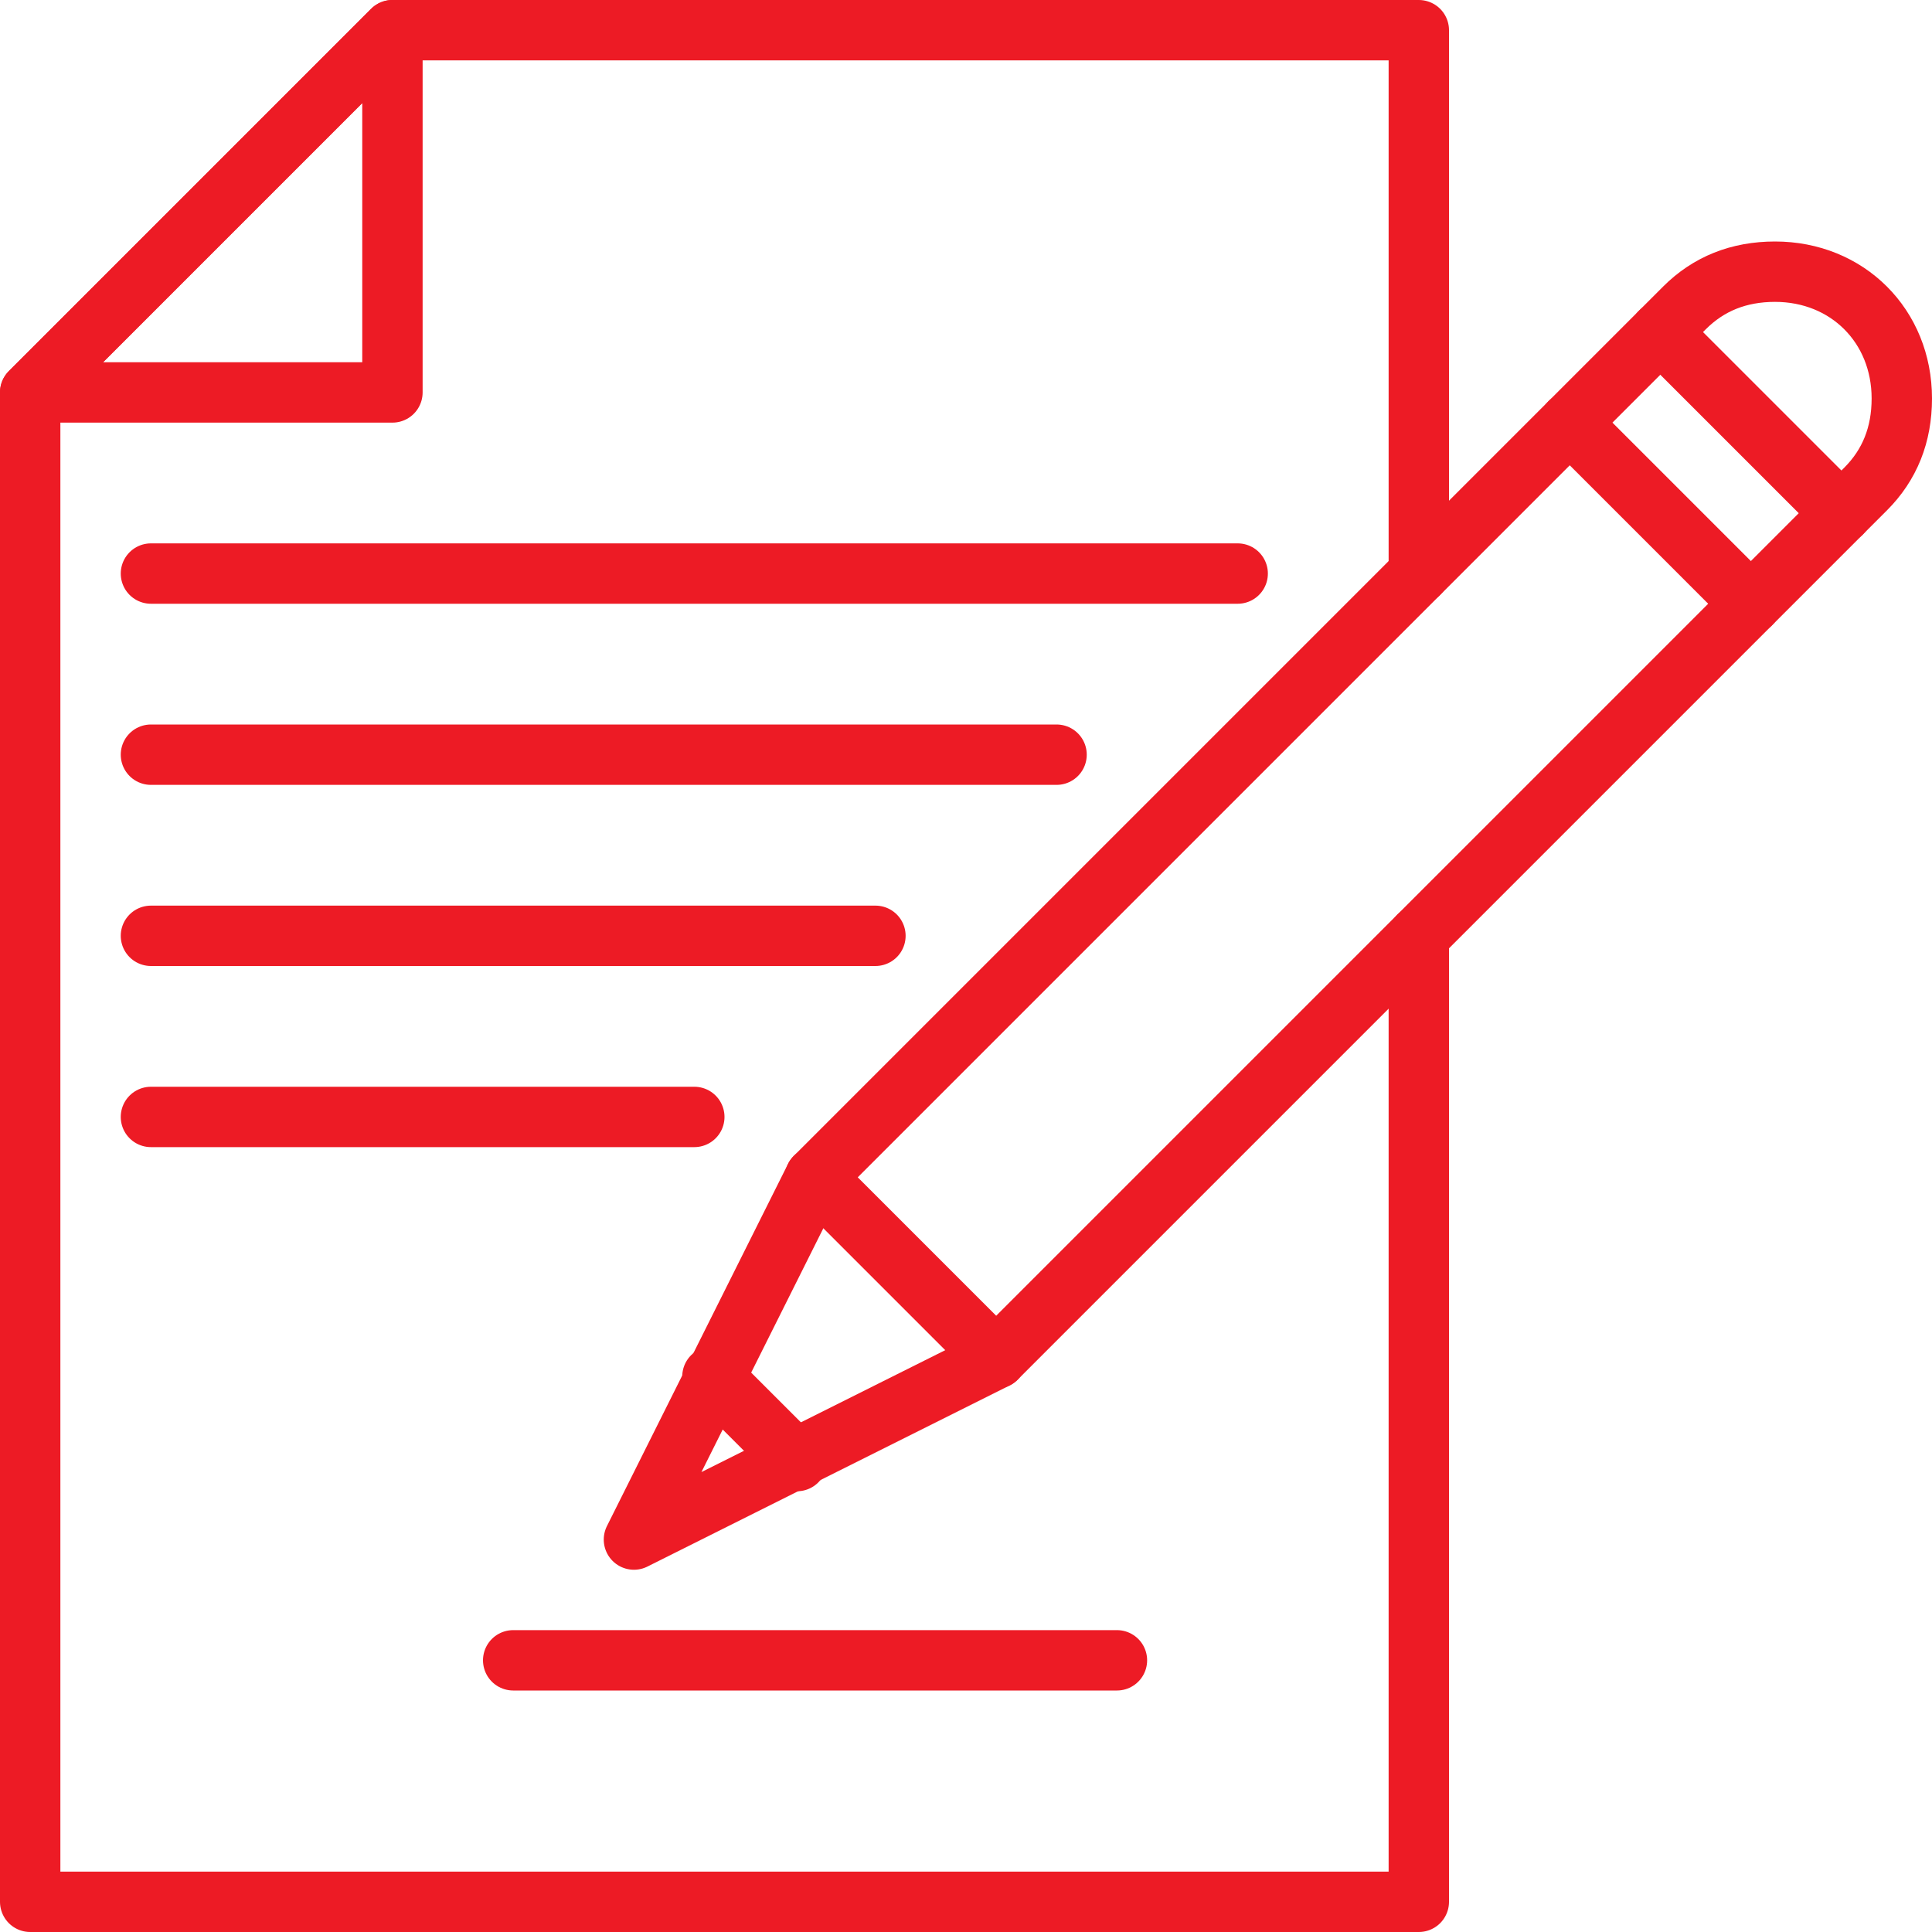
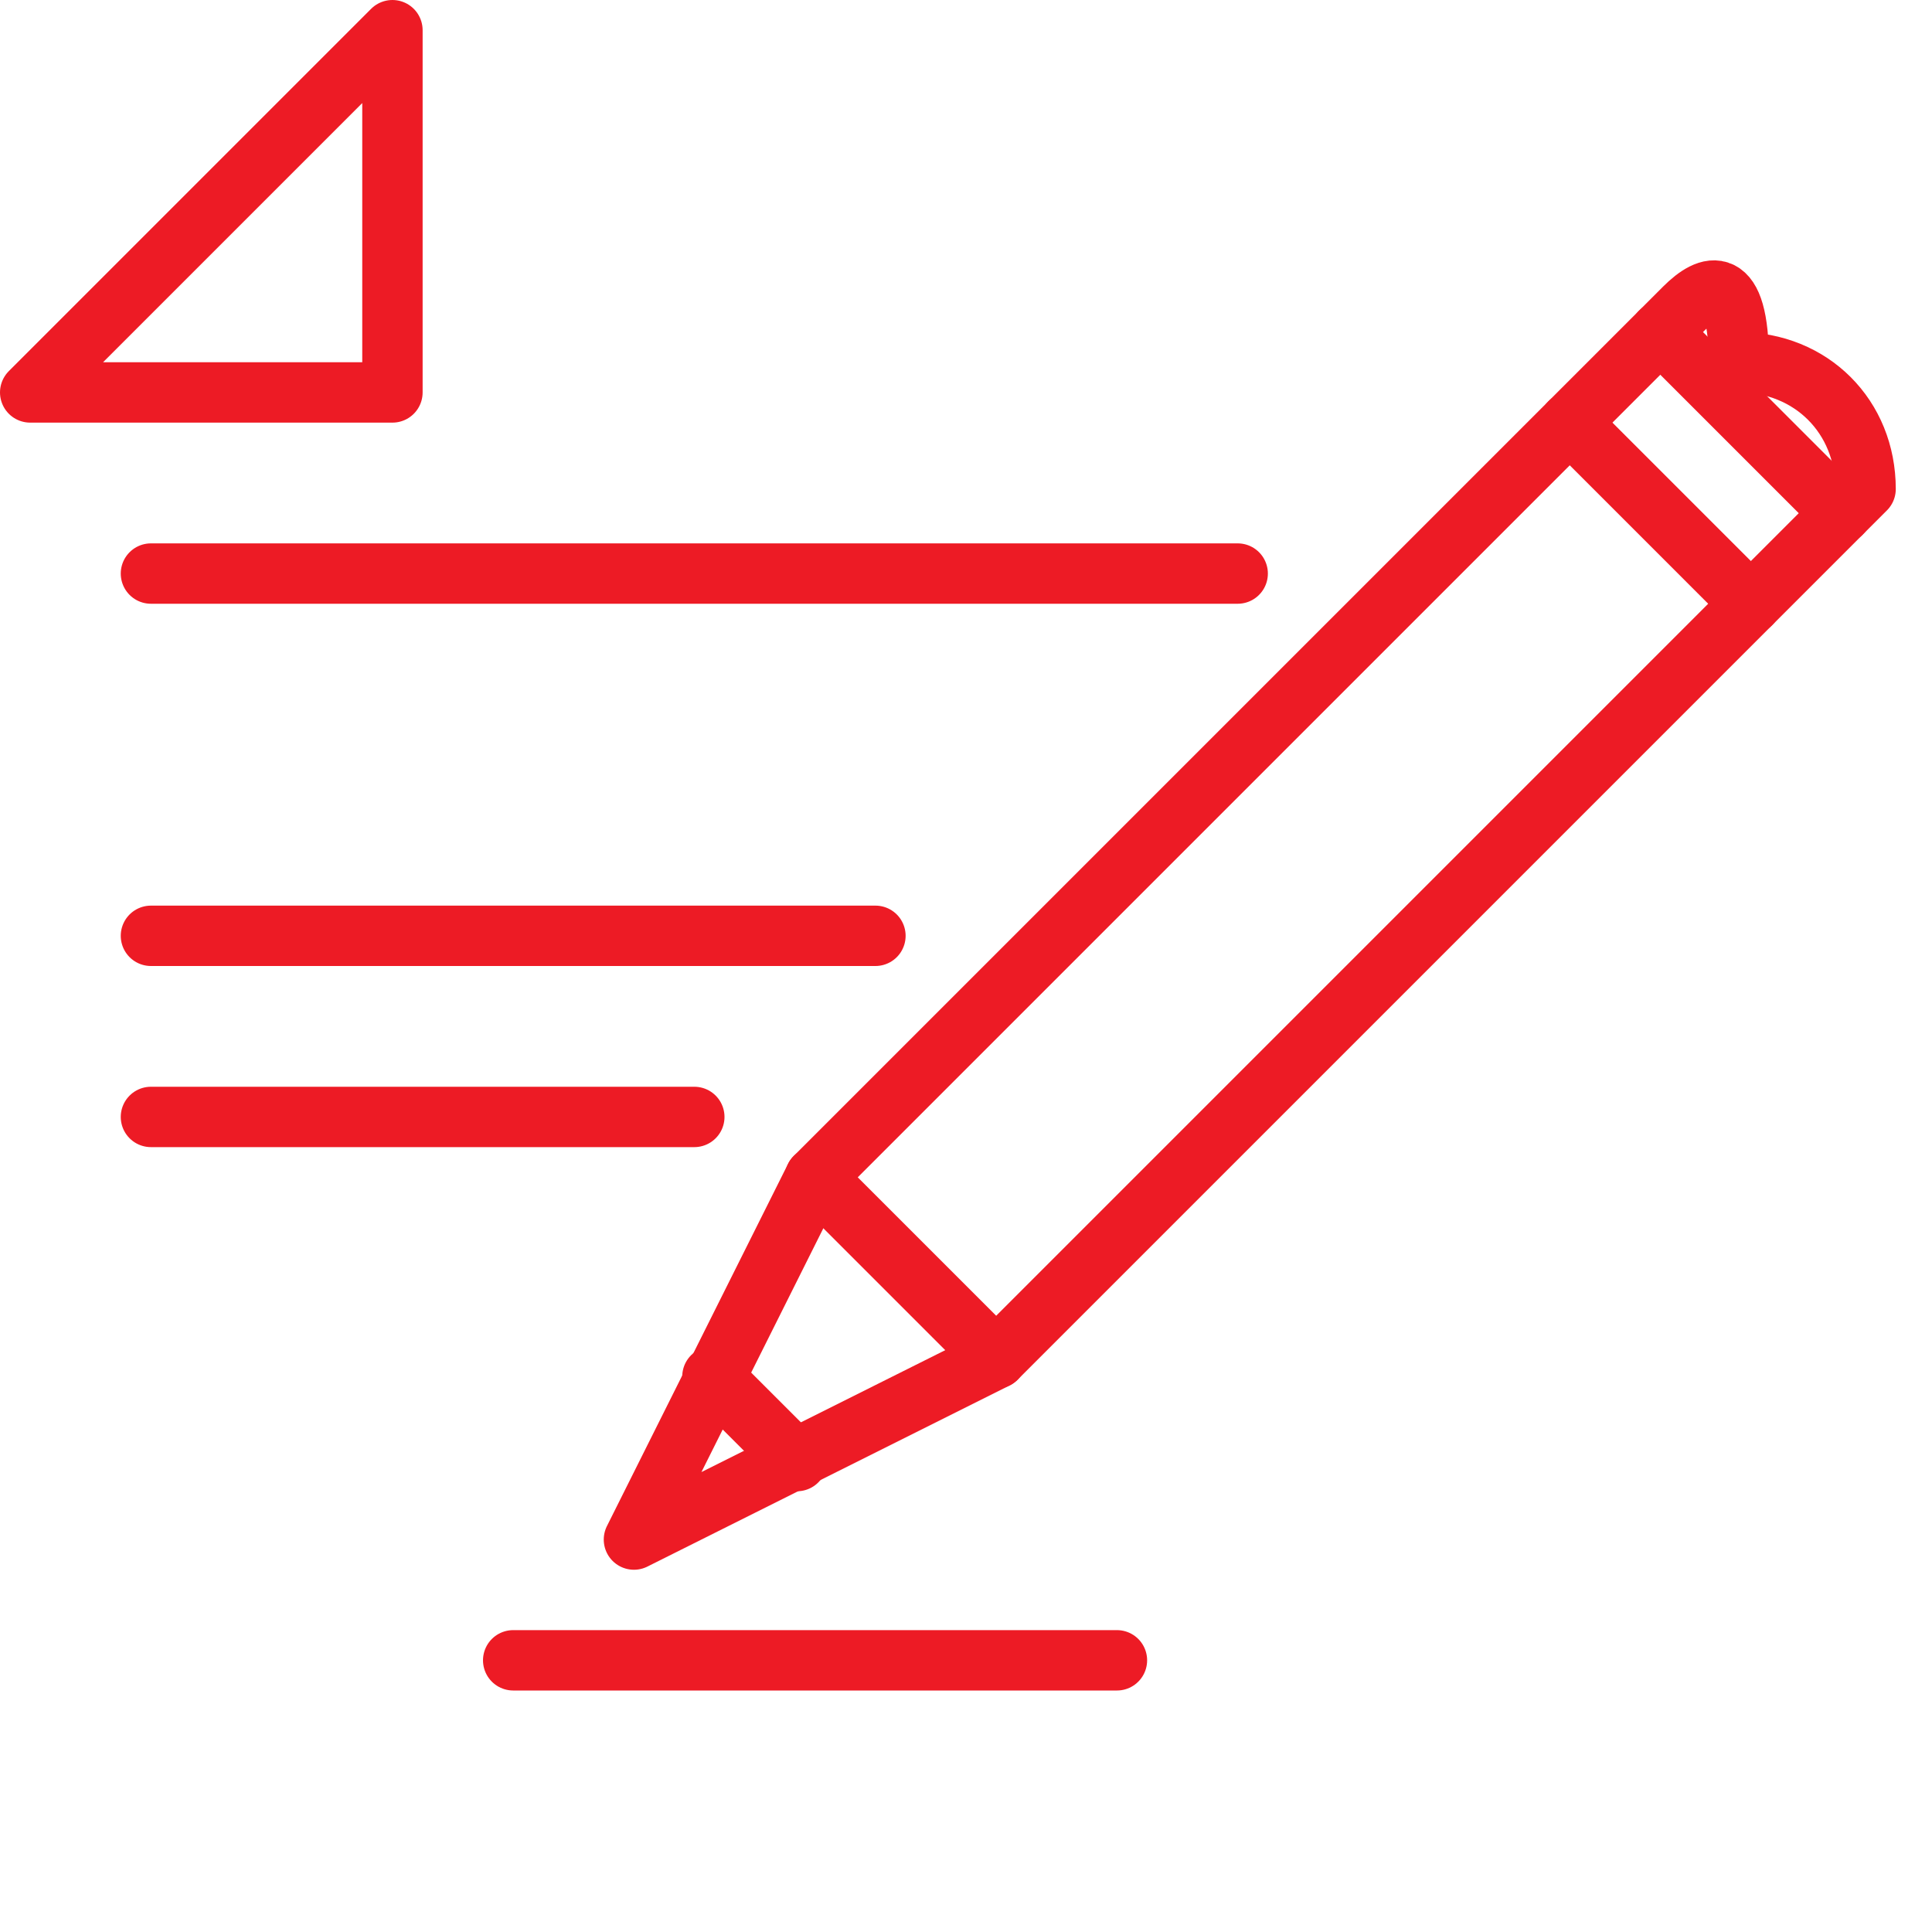
<svg xmlns="http://www.w3.org/2000/svg" version="1.1" id="Layer_1" x="0px" y="0px" viewBox="0 0 32 32" style="enable-background:new 0 0 32 32;" xml:space="preserve">
  <style type="text/css">
	.st0{fill:none;stroke:#ED1B25;stroke-linecap:round;stroke-linejoin:round;}
</style>
-   <polyline class="st0" points="23.5,9.5 23.5,0.5 6.5,0.5 0.5,6.5 0.5,31.5 23.5,31.5 23.5,15.5 " />
  <polygon class="st0" points="6.5,0.5 6.5,6.5 0.5,6.5 " />
  <line class="st0" x1="2.5" y1="18.5" x2="11.5" y2="18.5" />
  <line class="st0" x1="2.5" y1="15.5" x2="14.5" y2="15.5" />
-   <line class="st0" x1="2.5" y1="12.5" x2="17.5" y2="12.5" />
  <line class="st0" x1="2.5" y1="9.5" x2="20.5" y2="9.5" />
  <line class="st0" x1="8.5" y1="27.5" x2="18.5" y2="27.5" />
-   <path class="st0" d="M27.9,5.1L13.5,19.5l3,3L30.9,8.1c0.4-0.4,0.6-0.9,0.6-1.5l0,0c0-1.2-0.9-2.1-2.1-2.1l0,0l0,0  C28.8,4.5,28.3,4.7,27.9,5.1z" />
+   <path class="st0" d="M27.9,5.1L13.5,19.5l3,3L30.9,8.1l0,0c0-1.2-0.9-2.1-2.1-2.1l0,0l0,0  C28.8,4.5,28.3,4.7,27.9,5.1z" />
  <polyline class="st0" points="13.5,19.5 10.5,25.5 16.5,22.5 " />
  <line class="st0" x1="13.2" y1="24.2" x2="11.8" y2="22.8" />
  <line class="st0" x1="27.5" y1="5.5" x2="30.5" y2="8.5" />
  <line class="st0" x1="26" y1="7" x2="29" y2="10" />
</svg>